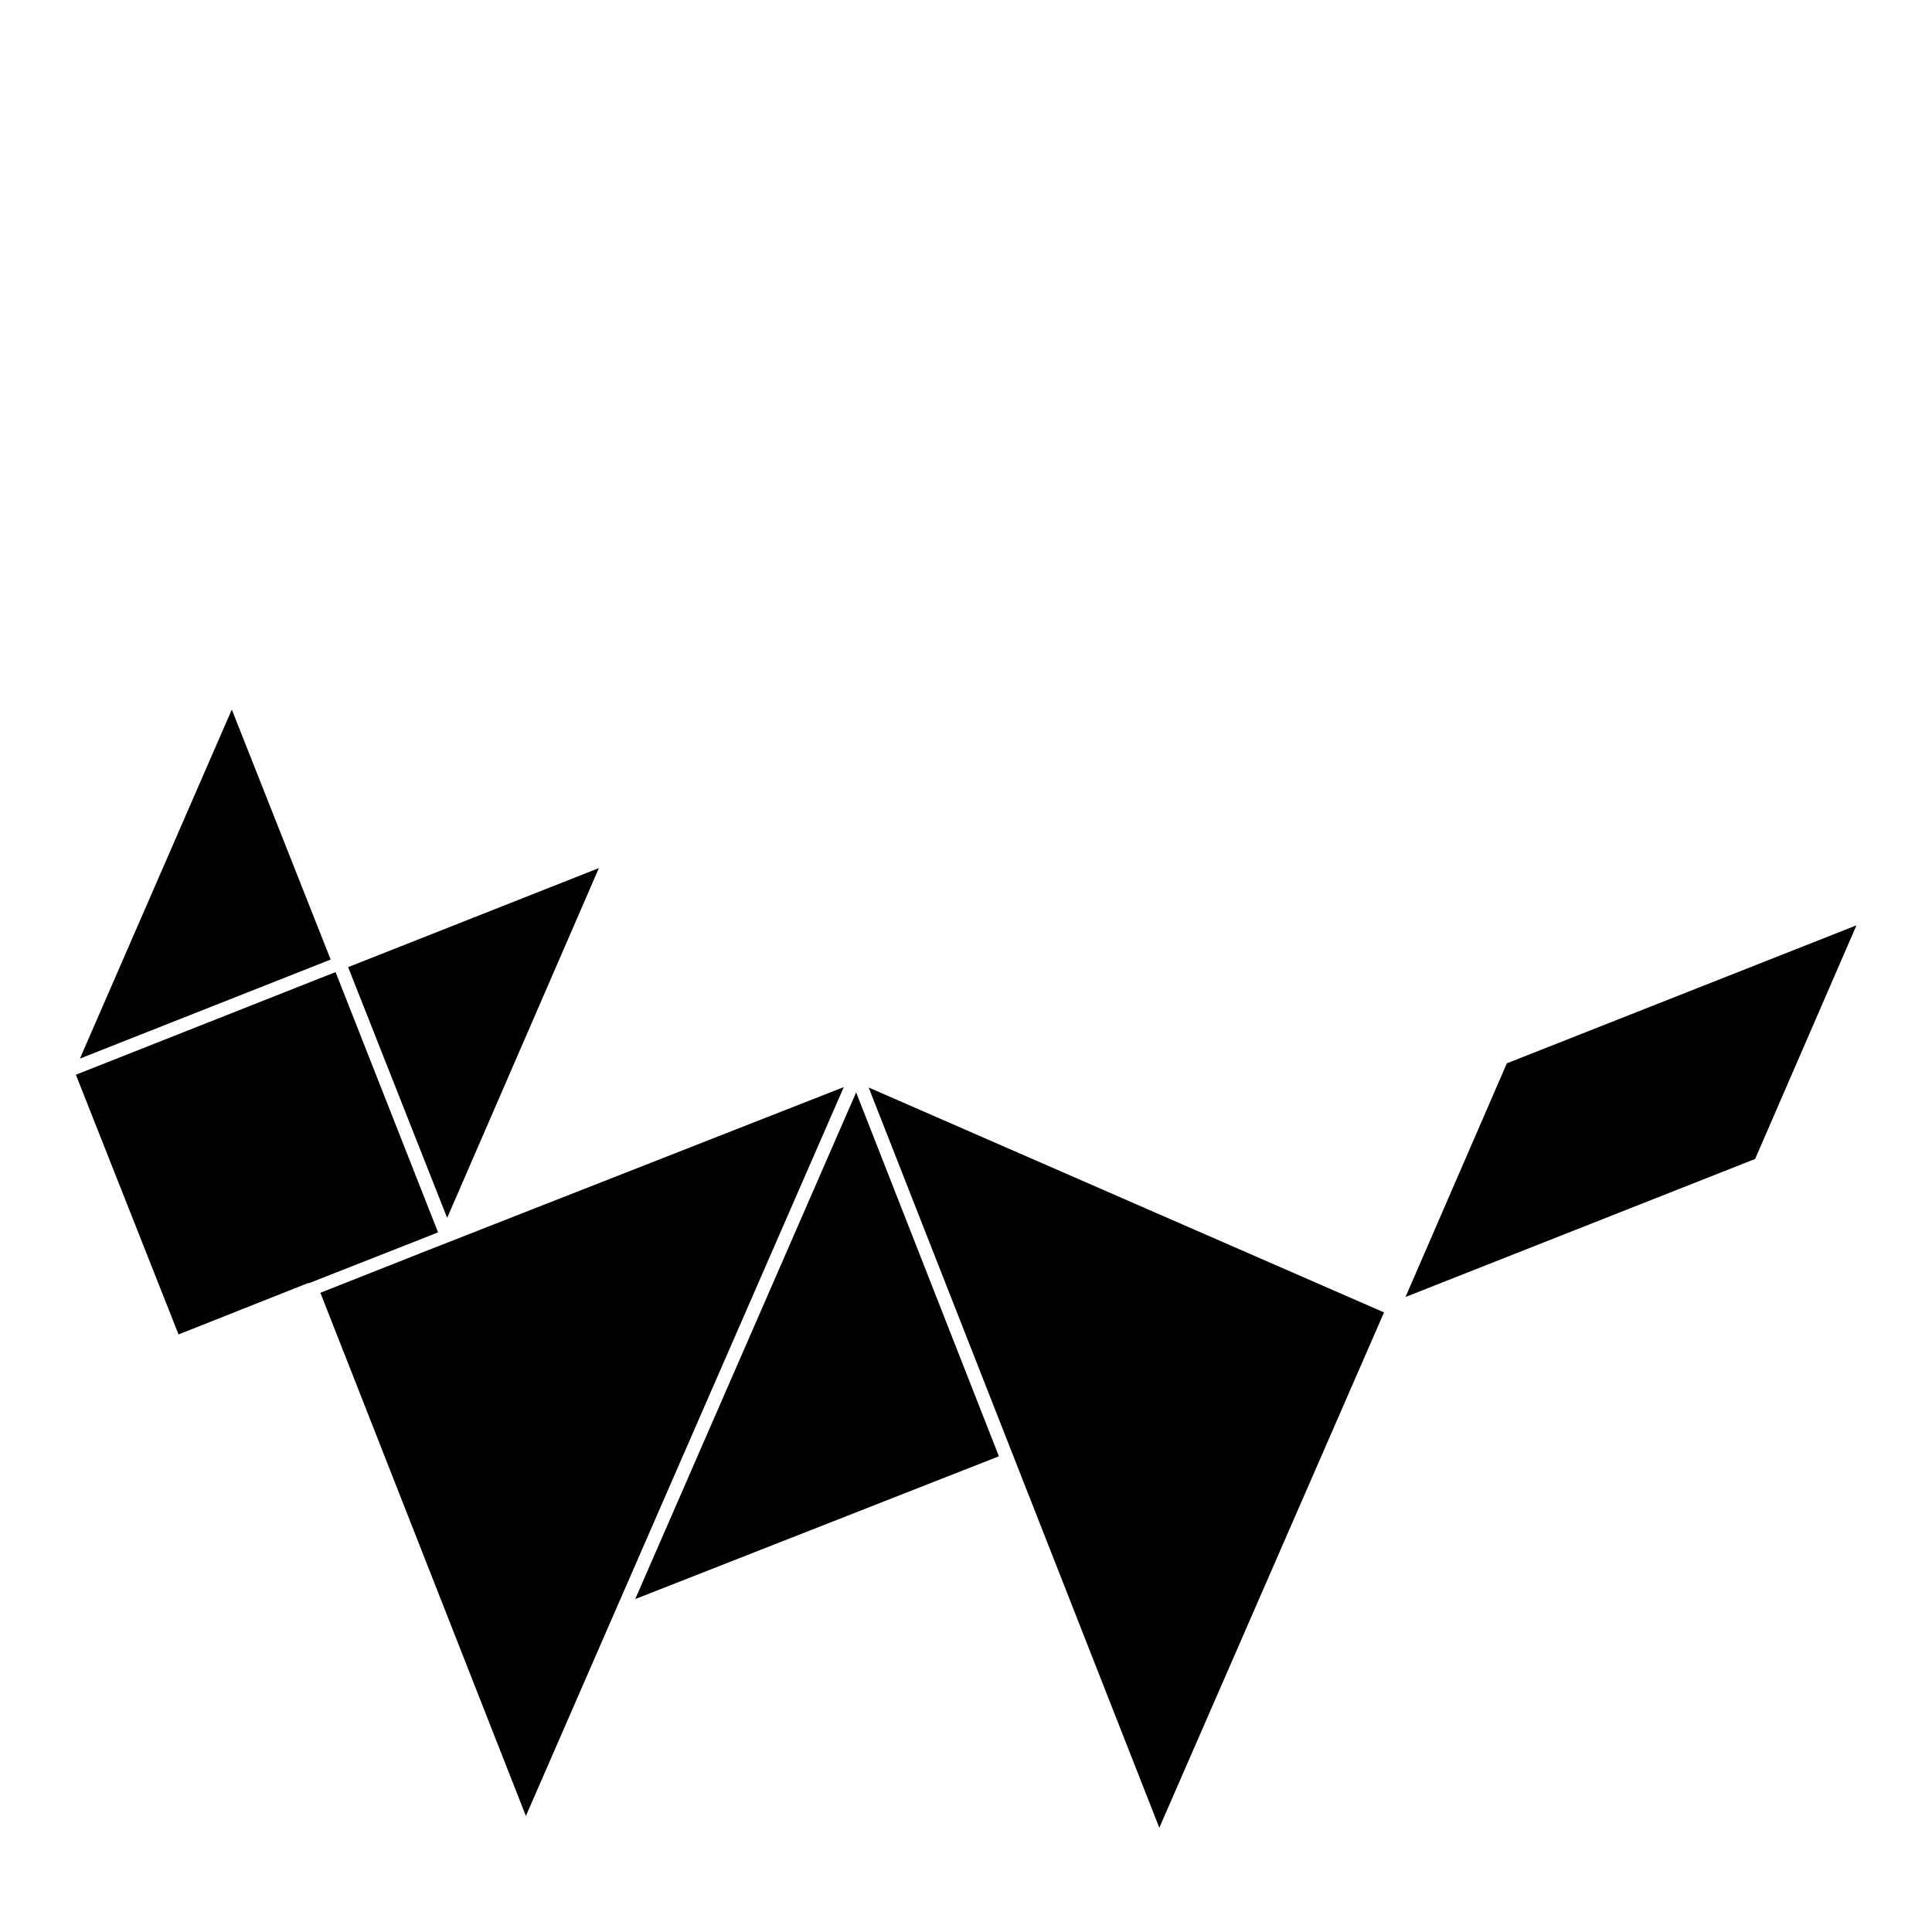
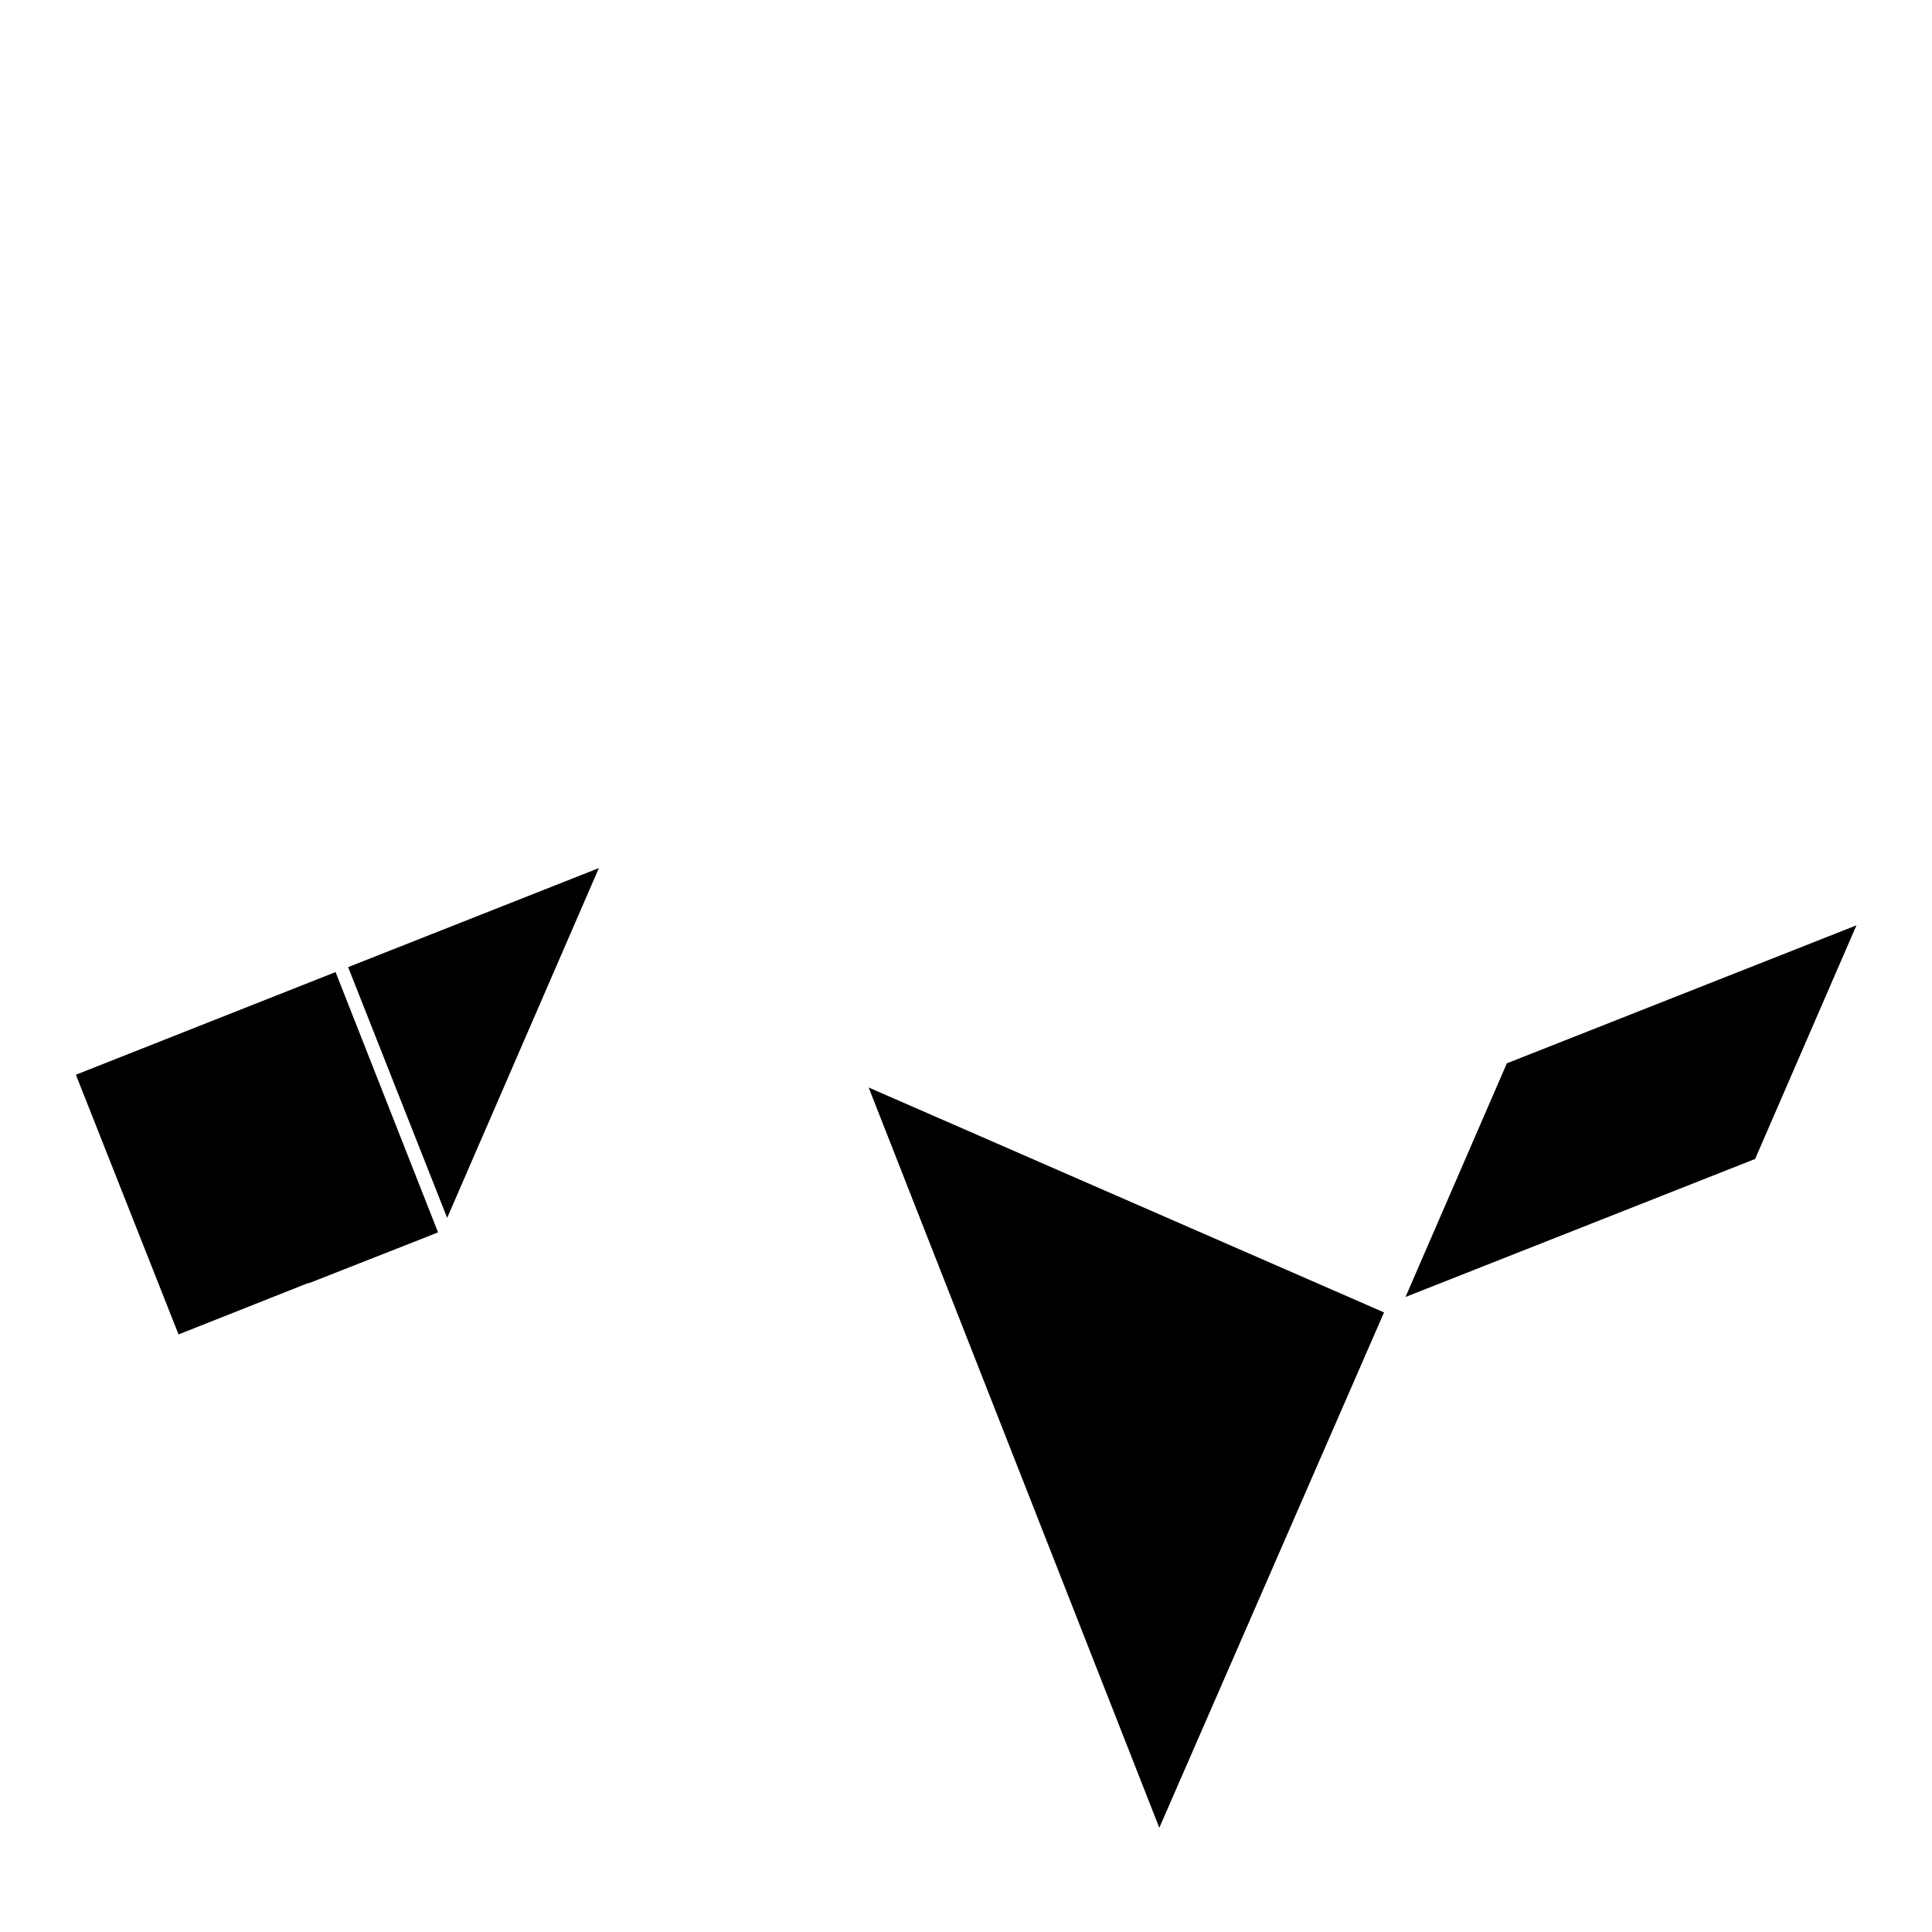
<svg xmlns="http://www.w3.org/2000/svg" fill="#000000" width="800px" height="800px" version="1.1" viewBox="144 144 512 512">
  <g>
    <path d="m451.23 628.38 59.551-136.58-136.58-59.602 15.922 40.559z" />
    <path d="m635.98 389.22-92.652 36.574-26.852 61.918 92.648-36.574z" />
-     <path d="m367.61 432.09-111.45 43.73-27.254 10.781 54.461 138.65 23.93-54.914z" />
    <path d="m302.71 374.05-66.453 26.25 26.246 66.453z" />
-     <path d="m312.34 567.77 96.379-37.836-37.836-96.43z" />
    <path d="m408.71 529.93-37.836-96.43z" />
    <path d="m312.34 567.77 58.543-134.27z" />
    <path d="m232.93 401.61-68.82 27.207 27.207 68.82 34.309-13.602h0.301l30.633-12.043 3.527-1.41z" />
    <path d="m225.63 484.04 30.934-12.191-30.633 12.043z" />
-     <path d="m205.43 332.04-40.254 92.5 66.453-26.25z" />
  </g>
</svg>